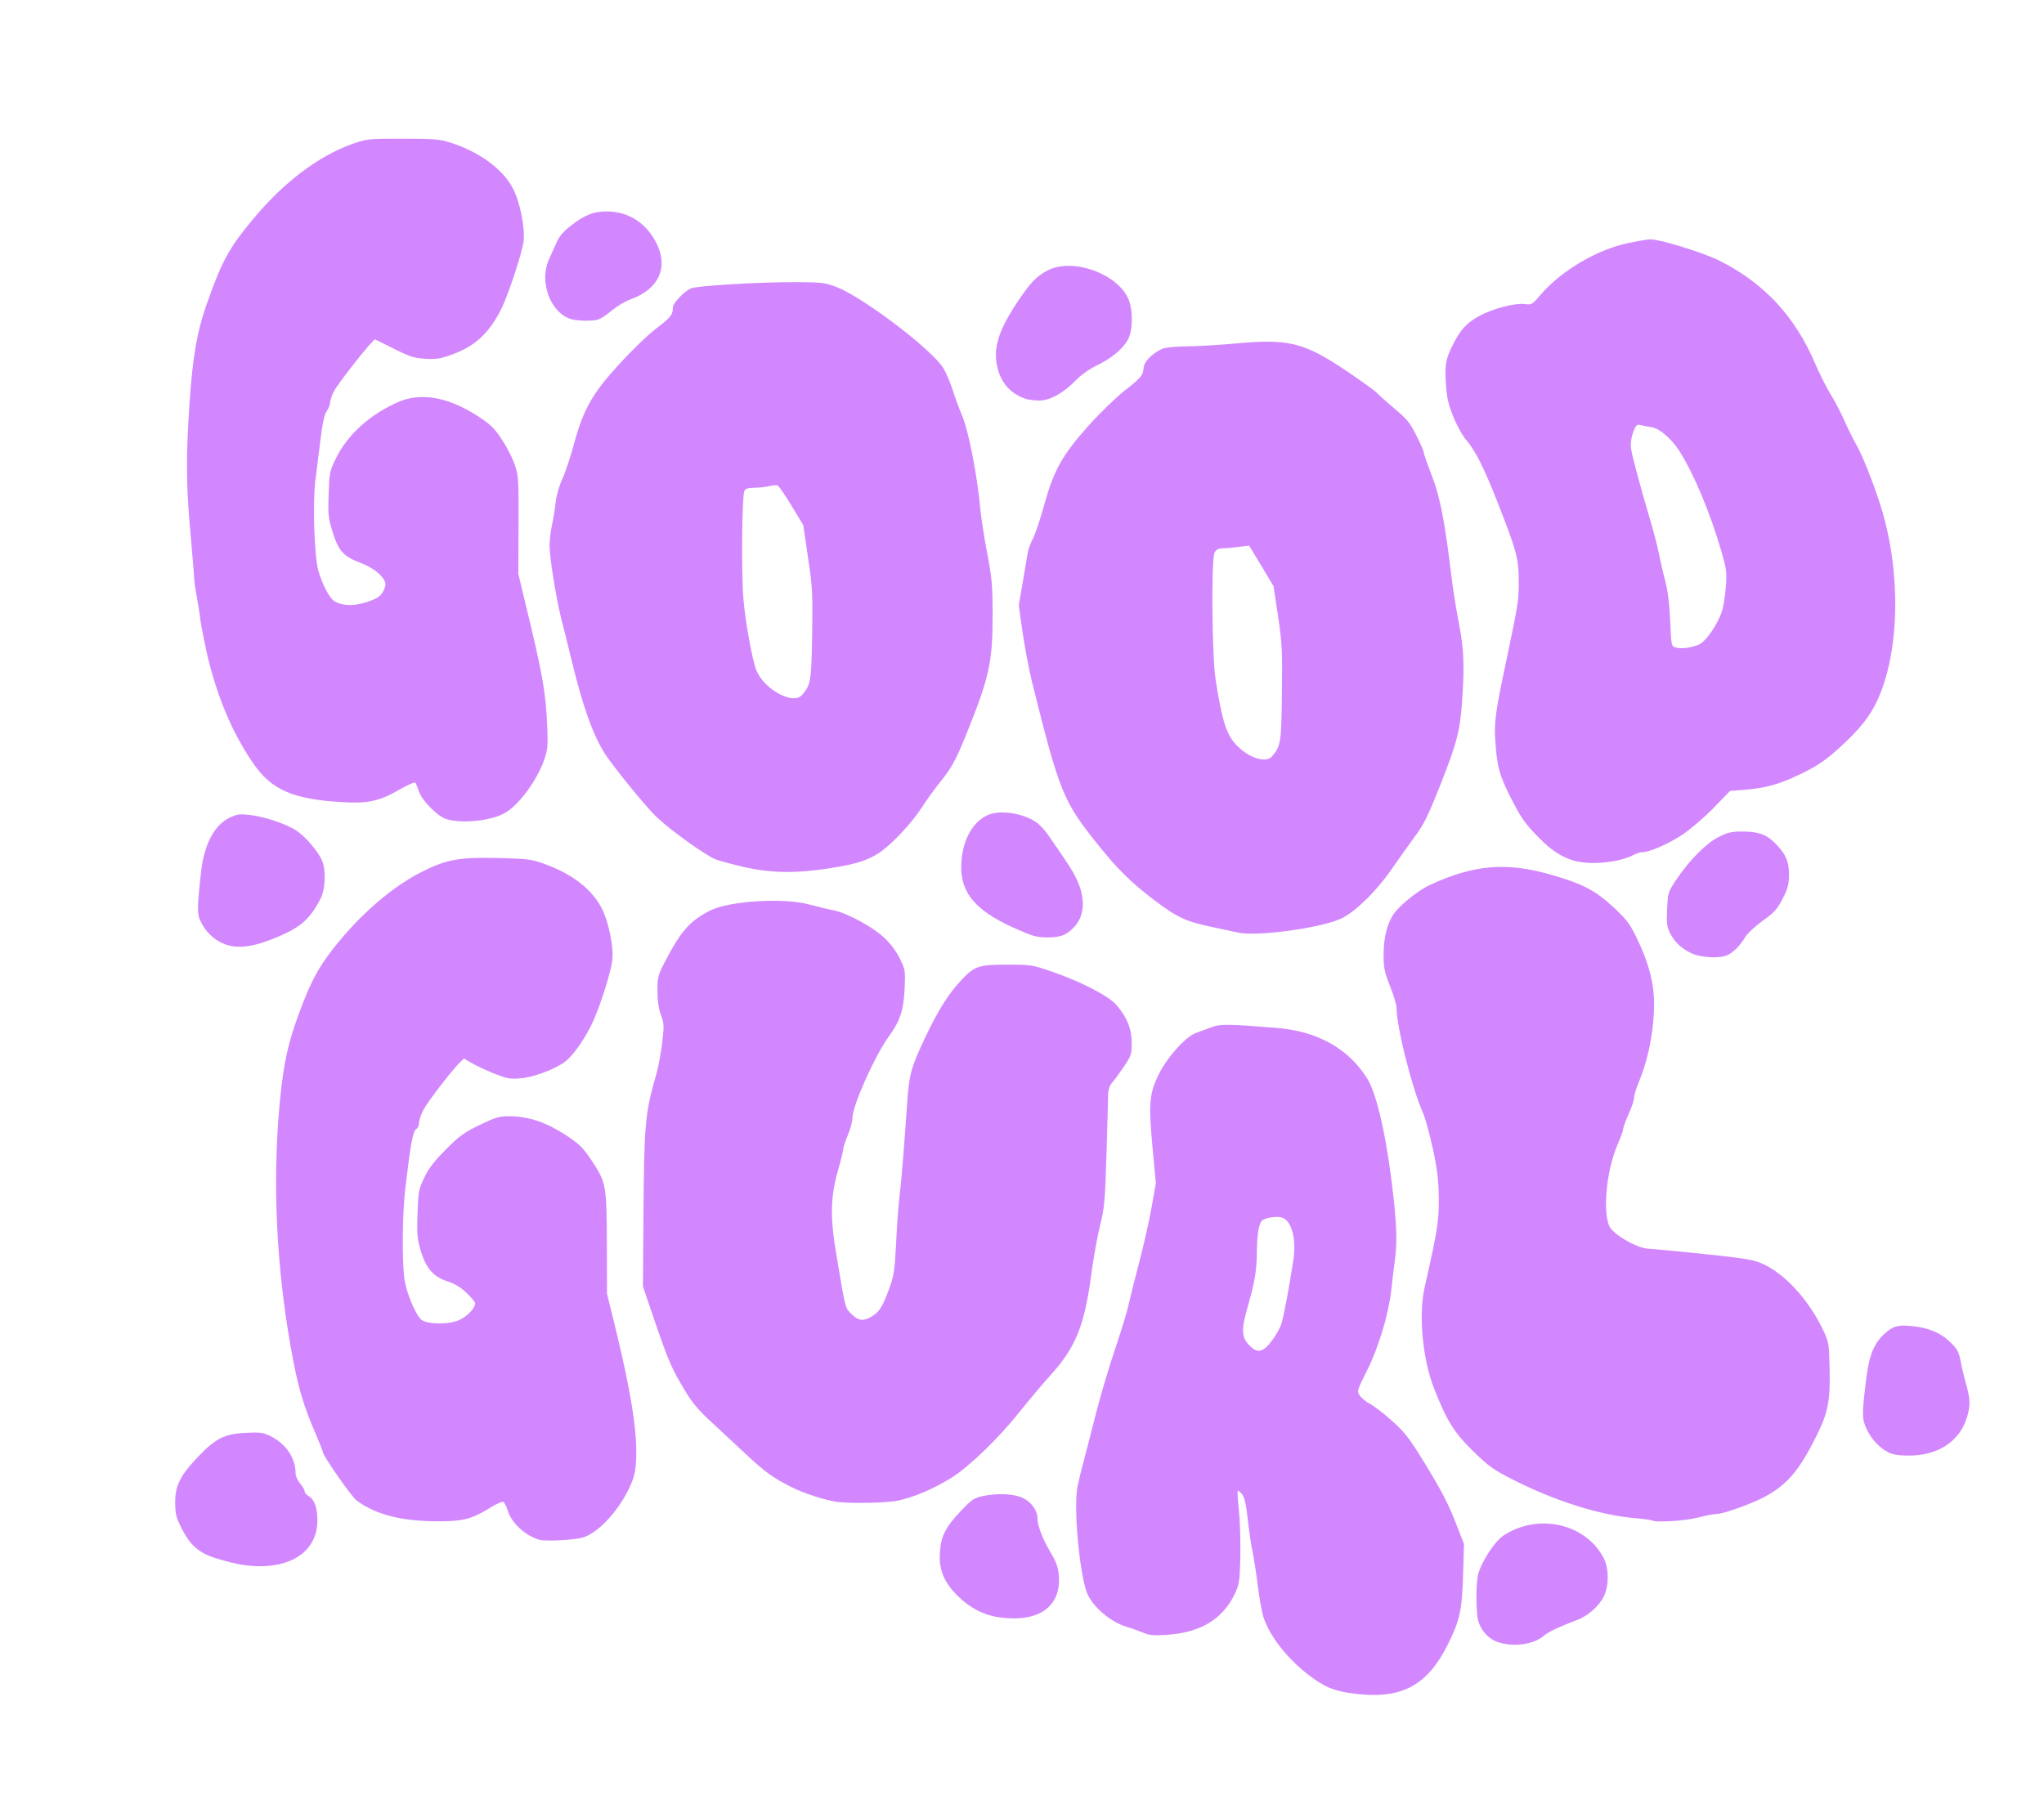
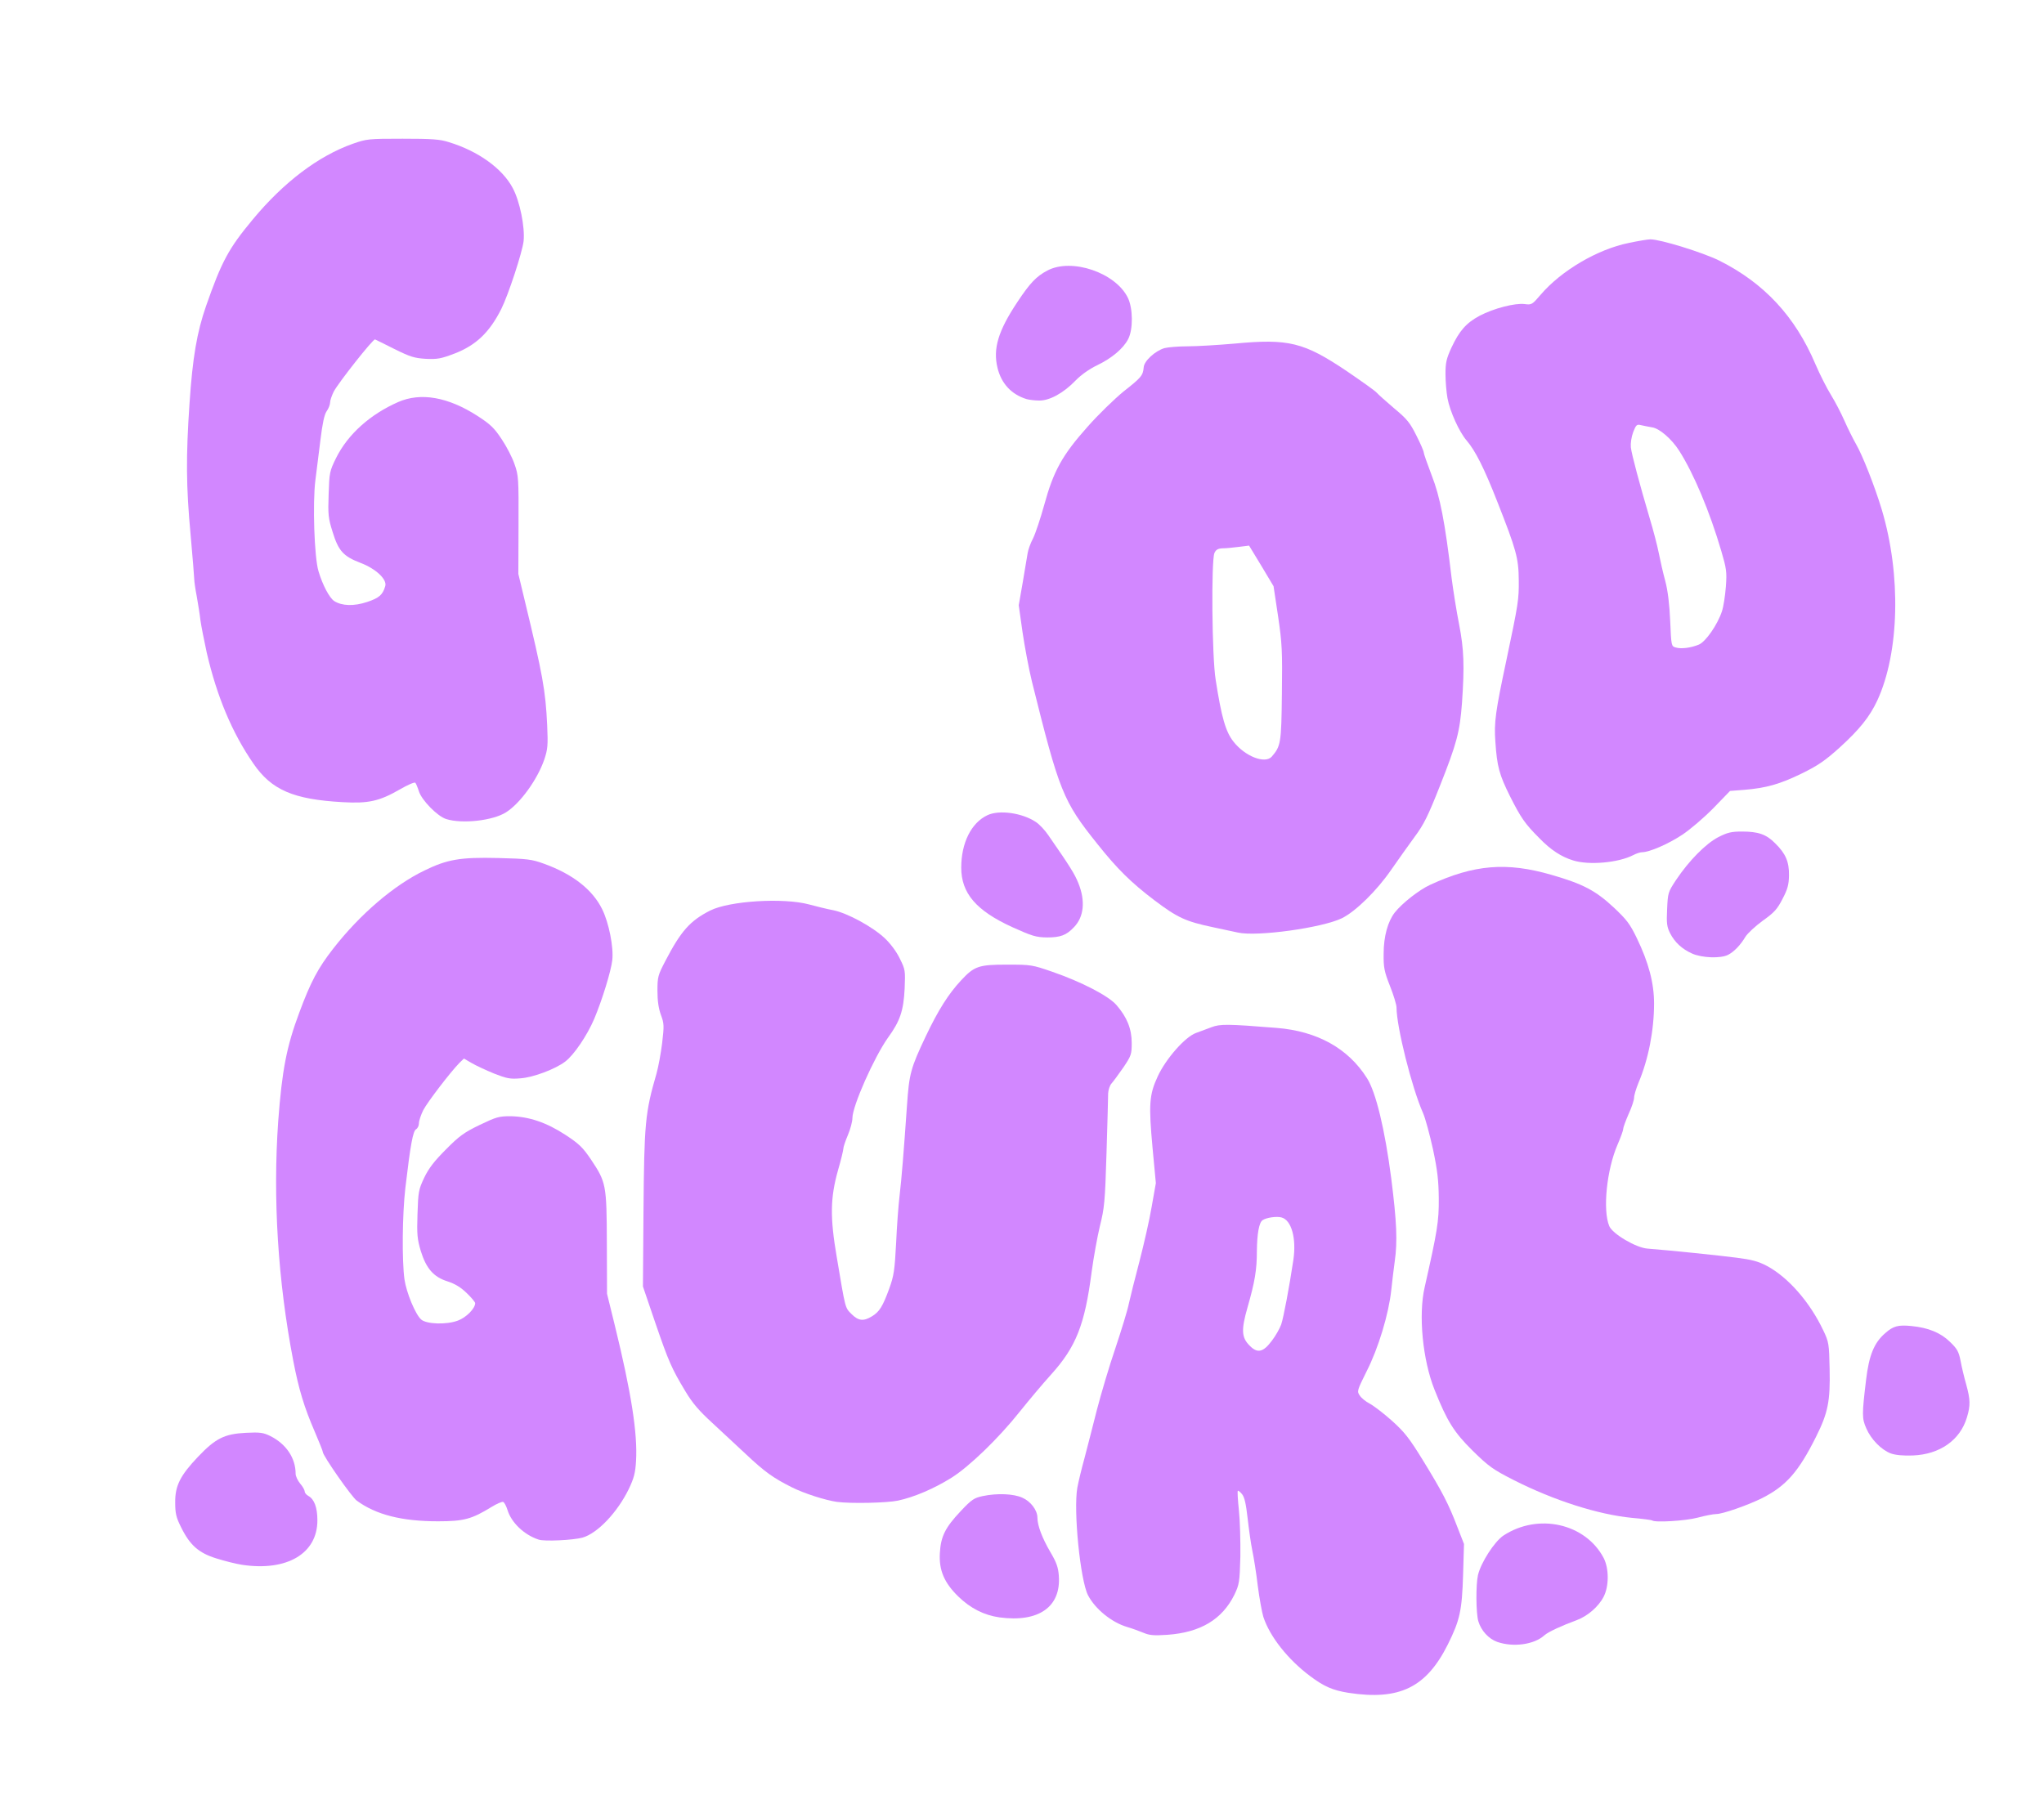
<svg xmlns="http://www.w3.org/2000/svg" version="1.0" width="1127px" height="1000px" viewBox="0 0 1127 1000" preserveAspectRatio="xMidYMid meet">
  <g fill="#d287ff">
    <path d="M743.5 933.6 c-8.7 -1.4 -13.5 -3.5 -21.1 -9.2 -12.2 -9.1 -22.2 -21.7 -25.8 -32.6 -0.8 -2.5 -2.2 -10.3 -3.1 -17.2 -0.8 -6.9 -2.2 -15.6 -3 -19.4 -0.8 -3.8 -1.9 -11.8 -2.6 -17.9 -0.9 -7.9 -1.7 -11.6 -3.1 -13.3 -1 -1.2 -2.1 -2.1 -2.3 -1.8 -0.3 0.3 0 5.1 0.6 10.8 0.6 5.6 0.9 17 0.8 25.4 -0.4 14.3 -0.6 15.4 -3.3 21.1 -6.7 13.6 -18.7 20.8 -36.9 22.1 -7.5 0.5 -9.9 0.3 -13.2 -1.1 -2.2 -0.9 -6.2 -2.4 -9 -3.2 -8.7 -2.6 -17.6 -9.9 -21.6 -17.5 -4.3 -8.4 -8.1 -46.7 -5.9 -59.3 0.6 -3.3 2.4 -10.7 4 -16.5 1.5 -5.8 4.6 -17.7 6.8 -26.5 2.3 -8.8 6.8 -24.1 10.2 -34 3.3 -9.9 6.7 -20.9 7.4 -24.5 0.8 -3.6 3.4 -14.1 5.9 -23.5 2.4 -9.3 5.5 -22.8 6.7 -30 l2.3 -13 -1.8 -19.2 c-2.2 -24 -1.9 -29.5 2.8 -39.6 4.5 -9.8 15.2 -21.9 21.1 -24 2.3 -0.9 6.1 -2.3 8.6 -3.2 4.7 -1.8 8.7 -1.8 36 0.4 22.2 1.8 39.3 11.2 49.7 27.7 4.9 7.6 9.9 28.3 13.4 55.4 3 23.8 3.5 34.7 1.9 45.7 -0.5 3.8 -1.4 10.9 -1.9 15.8 -1.4 13.1 -7.1 32.1 -13.6 44.8 -5.2 10.5 -5.4 11 -3.8 13.3 0.9 1.4 3.3 3.4 5.5 4.5 2.1 1.1 7.6 5.3 12.1 9.3 7.1 6.4 9.6 9.5 17.4 22.2 10.5 17.1 14 23.8 18.9 36.7 l3.6 9.2 -0.5 17 c-0.6 19.9 -1.8 25.1 -8.4 38.4 -11.9 23.8 -26.7 31 -54.8 26.7z m-42.3 -194.1 c2.1 -2.7 4.4 -6.8 5.2 -9 1.3 -3.8 4.5 -20.8 6.7 -35.5 1.8 -12 -1 -22.2 -6.6 -23.6 -2.7 -0.7 -8.2 0.1 -10.3 1.5 -2 1.2 -3.1 7.5 -3.2 17.2 0 10.2 -1.1 16.8 -5.2 31.1 -3.5 12.3 -3.3 16.5 1.3 21 4.2 4.3 7.4 3.6 12.1 -2.7z" />
    <path d="M825.5 905.5 c-4.7 -1.7 -8.8 -6.1 -10.4 -11.4 -1.3 -4.5 -1.4 -20 -0.2 -25.4 1.6 -6.9 9.1 -18.5 14 -21.8 19.1 -12.6 45.2 -6.8 55.3 12.3 3 5.8 3 15.6 0 21.4 -2.8 5.5 -8.9 10.7 -14.8 12.9 -8.4 3.1 -15.8 6.5 -17.9 8.4 -5.6 5.1 -17.1 6.7 -26 3.6z" />
    <path d="M551.1 892 c-8.5 -1.2 -16 -5 -22.7 -11.5 -7.8 -7.6 -10.7 -14.5 -10.2 -23.8 0.5 -9.3 2.9 -14.2 11.5 -23.3 6 -6.4 7.4 -7.3 12.1 -8.3 8.1 -1.7 17.1 -1.3 21.9 0.9 4.6 2 8.3 6.9 8.3 11 0 4.3 2.6 11.2 7.1 18.9 3.4 5.7 4.4 8.6 4.7 13.1 1.3 17.2 -11.1 25.9 -32.7 23z" />
    <path d="M133.5 863 c-3.3 -0.5 -9.7 -2.1 -14.1 -3.5 -9.8 -3 -14.7 -7.3 -19.6 -17.3 -2.7 -5.4 -3.2 -7.6 -3.2 -13.6 -0.1 -9.2 2.8 -14.9 12.6 -25.2 9.7 -10.2 14.6 -12.6 26.4 -13.2 7.9 -0.4 9.6 -0.1 13.5 1.8 8.7 4.4 13.9 12.1 13.9 20.8 0 1.3 1.1 3.7 2.5 5.4 1.4 1.6 2.5 3.6 2.5 4.3 0 0.8 0.9 1.9 2 2.5 3.3 1.8 5 6.4 5 13.5 0 18.3 -16.8 28.2 -41.5 24.5z" />
    <path d="M297 849.1 c-8 -2.6 -15.1 -9.4 -17.2 -16.4 -0.7 -2.2 -1.7 -4.1 -2.4 -4.4 -0.6 -0.2 -3.5 1 -6.4 2.8 -10.9 6.7 -15.2 7.9 -29.5 7.9 -19.9 0 -34.2 -3.6 -44.8 -11.4 -2.8 -2 -18.7 -24.8 -18.7 -26.8 0 -0.5 -2 -5.5 -4.4 -11.1 -5.9 -13.6 -8.9 -23.6 -11.9 -39.2 -8.5 -44.2 -11.3 -89.5 -8.3 -132.2 2.1 -28 4.6 -41.1 11.6 -59.8 6.3 -17 10.3 -24.5 18.7 -35.3 14.8 -19 33.5 -35 50.3 -43.1 12.7 -6.2 19.8 -7.4 40.7 -6.9 16 0.4 18.5 0.7 25.1 3.1 15.9 5.7 26.9 14.3 32.2 25.1 3.7 7.4 6.4 21 5.6 28.1 -0.7 6.1 -5.5 21.8 -10 32.5 -3.9 9.1 -11.1 19.8 -16 23.5 -5.4 4.1 -17.5 8.7 -24.6 9.2 -5.7 0.5 -7.6 0.1 -14.5 -2.6 -4.4 -1.8 -10 -4.4 -12.4 -5.8 l-4.3 -2.5 -2.4 2.3 c-5.1 5.2 -17.7 21.7 -20 26.1 -1.3 2.6 -2.4 5.9 -2.4 7.2 0 1.4 -0.7 2.9 -1.6 3.4 -1.7 1 -3.1 8.5 -5.9 32.4 -1.7 14.8 -1.9 39.9 -0.5 50.3 1.1 7.5 6 19.3 9.2 22.2 2.9 2.6 14 3 20.3 0.6 4.6 -1.7 9.5 -6.7 9.5 -9.6 0 -0.6 -2.1 -3.1 -4.7 -5.6 -3.3 -3.2 -6.5 -5.1 -10.5 -6.4 -7.7 -2.4 -11.8 -7.1 -14.8 -16.8 -1.9 -6.5 -2.2 -9 -1.8 -20.4 0.4 -12.3 0.6 -13.4 3.7 -20 2.5 -5.2 5.6 -9.2 12 -15.6 7.3 -7.4 10.1 -9.4 18.6 -13.5 9.2 -4.4 10.6 -4.8 17 -4.8 10.2 0.2 19.7 3.4 30.3 10.3 7.6 5 9.6 7 14 13.5 8.4 12.6 8.7 13.8 8.8 46.1 l0.1 28 4.3 17.5 c9.1 37.1 12.6 59.7 11.7 74.7 -0.4 6.6 -1.1 9.4 -4 15.5 -6.3 12.9 -17.2 24.4 -25.5 26.8 -5 1.4 -21.1 2.2 -24.2 1.1z" />
    <path d="M910.9 838.5 c-0.3 -0.2 -5.2 -0.9 -11.1 -1.4 -18.6 -1.8 -43 -9.6 -65.1 -20.8 -11.6 -5.9 -13.8 -7.5 -22.7 -16.2 -10.3 -10.2 -14.1 -16.2 -21.1 -33.8 -6.5 -16.4 -8.9 -41.1 -5.4 -56.3 7 -31 7.9 -36.4 7.8 -49 -0.1 -10 -0.7 -15.4 -3.2 -27.2 -1.8 -8.1 -4.2 -17.1 -5.5 -20 -6.2 -14 -14.6 -47.6 -14.6 -58.2 0 -1.4 -1.6 -6.8 -3.6 -11.8 -3.2 -8.1 -3.6 -10.3 -3.5 -17.9 0 -9.4 2.3 -17.7 6.1 -22.6 4 -5.1 13.4 -12.5 19.5 -15.3 24.3 -11.2 42.2 -12.7 67 -5.5 17.3 5 24.2 8.6 34.3 18 7.1 6.7 8.9 9 12.7 16.9 6.5 13.4 9.5 24.8 9.5 36 0 14.8 -3.1 30.8 -8.6 43.8 -1.3 3.2 -2.4 6.8 -2.4 8.1 0 1.3 -1.3 5.4 -3 9 -1.6 3.7 -3 7.4 -3 8.3 0 0.8 -1.4 4.7 -3.1 8.6 -6 13.8 -8.3 36.1 -4.6 45 1.8 4.3 14.7 11.9 21 12.4 13.9 1.1 39.7 3.8 49 5 8.6 1.1 12.1 2 17 4.6 11.7 6.3 23.6 19.9 31 35.5 3.1 6.5 3.2 7.4 3.5 21.3 0.4 17.7 -0.9 24.2 -7.4 37.2 -9.7 19.5 -16.6 27.3 -29.8 34 -7.8 3.9 -21.8 8.8 -25.3 8.8 -1.6 0 -6.2 0.9 -10.3 2 -6.8 1.8 -23.8 2.8 -25.1 1.5z" />
    <path d="M461.5 828.3 c-6.4 -0.9 -18.3 -4.7 -25 -8.1 -10 -5 -14.8 -8.4 -25.1 -18.1 -5 -4.7 -13.4 -12.5 -18.6 -17.3 -7.3 -6.7 -10.9 -10.8 -14.9 -17.5 -7.7 -12.8 -9.2 -16.3 -16.7 -38.1 l-6.7 -19.7 0.3 -41 c0.4 -49.4 0.9 -54.7 7.2 -76.5 1 -3.6 2.4 -11.1 3.1 -16.8 1.1 -9.5 1.1 -10.7 -0.7 -15.5 -1.3 -3.6 -1.9 -7.8 -1.9 -13.3 0 -7.7 0.3 -8.6 4.4 -16.5 8.6 -16.5 13.6 -22.1 24.6 -27.7 10.7 -5.4 40.5 -7.2 54.6 -3.4 4.1 1.1 10.1 2.6 13.4 3.2 7.8 1.6 21.6 9.1 28.3 15.4 3.1 2.9 6.5 7.4 8.3 11.2 3.1 6.2 3.1 6.7 2.7 16.6 -0.6 12.2 -2.5 17.9 -9.2 27.1 -7.7 10.9 -19.6 37.7 -19.6 44.3 0 1.9 -1.1 6.1 -2.5 9.4 -1.4 3.3 -2.5 6.6 -2.5 7.5 0 0.8 -1.3 6.3 -3 12.1 -4.2 15.1 -4.4 25.8 -0.6 47.9 4.8 28.6 4.5 27.6 8.1 31.2 3.8 3.8 6.6 4.1 11.2 1.3 4.2 -2.5 6 -5.5 9.6 -15.3 2.6 -7.2 3 -10.2 3.8 -25.2 0.4 -9.3 1.3 -21 1.9 -26 1.1 -9.3 2.3 -24.1 4.1 -50 1.2 -17.3 2 -20.4 10.4 -38.1 6.8 -14.3 12.5 -23.3 19.4 -30.7 7.3 -7.9 9.8 -8.7 25.4 -8.7 13.1 0 13.8 0.1 24.8 3.9 16.2 5.6 31.1 13.3 35.5 18.4 5.8 6.7 8.4 13.1 8.4 20.9 0 6.3 -0.3 7.1 -4.6 13.5 -2.6 3.7 -5.5 7.7 -6.5 8.8 -1 1.1 -1.8 3.6 -1.9 5.5 0 1.9 -0.4 16.8 -0.9 33 -0.8 26.9 -1.2 30.4 -3.6 40 -1.4 5.8 -3.5 17.3 -4.6 25.5 -3.8 29.2 -8.6 41.3 -22.3 56.5 -4.7 5.2 -12.5 14.5 -17.3 20.5 -11.5 14.5 -27.8 30.3 -37.7 36.5 -9.6 6 -20.6 10.7 -29.5 12.6 -6.1 1.3 -26.2 1.7 -33.6 0.7z" />
    <path d="M1042.6 801.6 c-5.3 -2 -11 -7.8 -13.6 -13.9 -2.4 -5.4 -2.4 -7.6 -0.1 -26.7 1.6 -13.5 4.4 -20.5 10.6 -25.8 4.4 -3.9 7.1 -4.6 14.3 -3.9 9.4 0.9 16.2 3.7 21.3 8.7 4 3.8 4.9 5.4 5.9 10.5 0.6 3.3 2 9.2 3.1 13 2.3 8.4 2.4 11.6 0.4 18.2 -3.7 12.5 -14.9 20.4 -29.8 21 -5.4 0.2 -9.5 -0.2 -12.1 -1.1z" />
    <path d="M933 525.9 c-5.6 -2.5 -9.6 -6.2 -12.2 -11.3 -1.7 -3.4 -2 -5.4 -1.6 -13.2 0.4 -9 0.5 -9.4 5 -16.2 7.1 -10.6 16.3 -19.9 23.2 -23.5 5.1 -2.6 7.2 -3.1 13.1 -3.1 8.9 0 13.4 1.5 18.3 6.5 5.8 5.7 7.7 10.2 7.6 17.7 -0.1 5.1 -0.7 7.5 -3.6 13 -2.9 5.7 -4.6 7.5 -10.9 12 -4.1 3 -8.3 6.9 -9.5 8.8 -2.8 4.7 -6.3 8.3 -9.6 10 -4.1 2.1 -14.4 1.7 -19.8 -0.7z" />
-     <path d="M122.5 520.1 c-4.9 -2.2 -9.1 -6.3 -11.7 -11.6 -2.2 -4.2 -2.2 -7.5 0.1 -28 1.7 -14.8 7.3 -25.5 15.6 -29.5 3.9 -1.9 5.6 -2.2 10.8 -1.6 7.9 0.8 20.1 4.8 26 8.6 4.9 3.1 12.2 11.6 14.3 16.7 2.2 5.1 1.8 15.6 -0.7 20.6 -6.1 12 -11.5 16.6 -26.8 22.6 -12 4.8 -20.6 5.5 -27.6 2.2z" />
    <path d="M558.1 511.3 c-19.9 -9.1 -28.1 -18.7 -28.1 -32.8 0 -13.6 5.5 -24.7 14.4 -28.9 6.5 -3.1 19.2 -1.3 26.7 3.7 1.9 1.2 5 4.5 6.9 7.3 12.2 17.6 14.5 21.3 16.6 26.5 3.9 9.7 3.1 18.5 -2.4 24.2 -4.2 4.5 -7.5 5.7 -14.9 5.7 -6.1 -0.1 -8.1 -0.7 -19.2 -5.7z" />
    <path d="M682.5 514.3 c-1.1 -0.2 -7.4 -1.6 -14 -3 -14.7 -3.1 -19.3 -5.2 -32 -14.8 -12.8 -9.7 -20.5 -17.3 -31.4 -31 -19 -23.7 -21 -28.8 -36.1 -89.5 -1.7 -6.9 -4 -19.2 -5.2 -27.3 l-2.1 -14.9 2.2 -12.6 c1.2 -7 2.4 -14.3 2.7 -16.1 0.3 -1.9 1.6 -5.6 3 -8.2 1.3 -2.6 4.1 -11 6.2 -18.6 5.1 -18.6 9.9 -27.3 23.9 -43 5.9 -6.7 14.9 -15.4 19.8 -19.4 9.8 -7.7 10.7 -8.8 11.1 -13.3 0.2 -3.5 6.2 -9 11.4 -10.6 1.9 -0.5 7.7 -1 12.7 -1 5.1 0 16.8 -0.7 26 -1.5 29.8 -2.8 38.1 -0.8 61.9 15.2 8.2 5.6 15.7 10.9 16.5 11.9 0.8 0.9 5.1 4.8 9.6 8.6 7.1 5.9 8.7 7.9 12.2 14.9 2.3 4.5 4.1 8.7 4.1 9.4 0 0.7 2 6.4 4.4 12.7 4.6 11.7 7.3 25.5 11 56.8 0.9 6.9 2.7 18.3 4.1 25.3 2.7 13.9 3 23 1.6 43.3 -1.2 16 -2.8 22.2 -12.2 45.9 -6.6 16.7 -8.9 21.3 -13.9 28 -3.2 4.4 -9 12.5 -12.8 18 -8.1 11.8 -19.7 23.1 -27.3 26.9 -10.9 5.3 -46.8 10.3 -57.4 7.9z m18.7 -97 c5 -5.8 5.3 -7.4 5.6 -34.8 0.3 -23.4 0.1 -27.7 -2.1 -42.6 l-2.5 -16.6 -6.7 -11.2 -6.8 -11.2 -5.6 0.7 c-3.1 0.4 -7.1 0.8 -9 0.8 -2.6 0.1 -3.7 0.8 -4.5 2.6 -1.8 4.2 -1.4 57.3 0.7 70 3.2 20.6 5.5 28.6 9.8 34 6.4 8.2 17.4 12.4 21.1 8.3z" />
-     <path d="M411.2 478.4 c-6.3 -1.4 -13.7 -3.4 -16.5 -4.4 -5.7 -2.2 -25.3 -16.3 -33.1 -23.8 -6 -5.9 -23.2 -27 -28 -34.4 -6.7 -10.5 -12.3 -26.2 -18.6 -52.3 -1.7 -7.1 -4.2 -17.3 -5.6 -22.5 -2.8 -11.3 -6.4 -33.5 -6.4 -40.2 0 -2.6 0.6 -7.7 1.4 -11.5 0.8 -3.7 1.7 -9.6 2.1 -13 0.4 -3.5 2 -8.9 3.6 -12.3 1.6 -3.4 4.5 -12.1 6.4 -19.3 5.3 -19.2 10 -27.6 25.2 -44.2 6.8 -7.4 15.8 -16.1 20.2 -19.4 8 -6.1 9.1 -7.5 9.1 -11.5 0 -2.3 5.7 -8.5 9.8 -10.5 2.9 -1.5 38.4 -3.6 58.7 -3.5 13.8 0.1 15.5 0.3 21.8 2.7 15.1 6 53.1 34.9 59 45 1.4 2.4 3.5 7.4 4.8 11.2 1.2 3.9 3.7 10.8 5.6 15.3 3.5 8.6 8.2 33 9.8 50.7 0.4 4.4 2 15.2 3.7 24 2.7 14.2 3.1 18 3.1 34.5 0 26.4 -1.8 34.5 -14.6 66.2 -6 14.8 -8.2 18.6 -15.2 27.2 -2.5 3.2 -6.7 8.9 -9.2 12.9 -5.7 8.8 -17.1 20.9 -23.8 25.2 -6.8 4.3 -12.6 6.1 -28 8.5 -17.5 2.7 -30.9 2.5 -45.3 -0.6z m31 -95.1 c4.8 -5.5 5.2 -7.6 5.6 -33.4 0.3 -22.7 0.2 -26.1 -2.3 -42.5 l-2.6 -17.8 -6.5 -10.7 c-3.5 -5.9 -7 -10.9 -7.7 -11.2 -0.6 -0.2 -2.8 0 -4.7 0.4 -1.9 0.5 -5.6 0.9 -8.1 0.9 -3.5 0 -4.9 0.5 -5.5 1.8 -1.3 2.8 -1.7 45.5 -0.5 59.6 1.1 12.7 4.8 33.1 7 39 4.2 10.7 20.3 19.6 25.3 13.9z" />
    <path d="M867.3 474.5 c-6.5 -2 -12.3 -5.8 -18.5 -12.2 -8 -8 -10.2 -11.2 -16.3 -23.3 -5.8 -11.7 -7.1 -16.2 -8 -30 -0.8 -10.5 0.1 -16.8 6 -44.5 6.7 -31.8 7 -33.8 6.9 -44.5 -0.1 -12.2 -1.3 -16.6 -11.9 -43.5 -7.1 -18.1 -12 -27.9 -16.8 -33.5 -4.1 -4.7 -9.3 -16.2 -10.6 -23.4 -0.6 -3.3 -1.1 -9.3 -1.1 -13.3 0 -6.3 0.5 -8.5 3.3 -14.6 4.3 -9.2 8.1 -13.6 15.6 -17.6 7.6 -4 19.5 -7.1 24.8 -6.4 3.8 0.5 4.1 0.3 8.8 -5.2 11.4 -13.3 31.3 -25 48.5 -28.5 5.2 -1.1 10.6 -2 12 -2 5.5 0 28.8 7.2 37.9 11.7 24.8 12.4 41.9 30.8 53.1 57.2 2.4 5.6 6.3 13.3 8.6 17 2.3 3.7 5.6 10.1 7.4 14.2 1.8 4.1 4.7 9.9 6.4 12.9 3.5 6 10.4 23.5 14.2 36.2 10.7 35.9 9.7 78.7 -2.5 105.1 -4.2 9 -9.8 16 -20.8 26 -8 7.2 -11.9 9.9 -20.9 14.3 -12.1 5.9 -19.6 8 -31.7 9 l-7.8 0.6 -9.2 9.5 c-5.1 5.2 -12.8 11.8 -17.2 14.7 -7.7 5.1 -18.1 9.6 -22.1 9.6 -1 0 -3.2 0.7 -4.9 1.6 -8.1 4.2 -24.4 5.7 -33.2 2.9z m69.4 -119 c3.8 -1.6 10.3 -11 12.7 -18.3 0.9 -2.6 1.8 -8.7 2.2 -13.7 0.6 -8.2 0.3 -9.9 -2.5 -19.5 -6.4 -21.9 -15.3 -43 -23.3 -55.5 -4.1 -6.4 -10.8 -12.2 -14.8 -12.8 -1.9 -0.3 -4.7 -0.9 -6.1 -1.2 -2.4 -0.6 -2.8 -0.3 -4.4 3.8 -1 2.7 -1.5 6.1 -1.3 8.4 0.5 4.1 4.7 19.8 10.3 38.8 2 6.6 4.3 15.4 5.1 19.5 0.8 4.1 2.4 11.1 3.6 15.5 1.4 5.3 2.3 12.7 2.7 22 0.6 13.8 0.6 13.9 3.1 14.6 3 0.9 8.3 0.2 12.7 -1.6z" />
    <path d="M246 451.7 c-4.8 -1.5 -13.4 -10.3 -15 -15.2 -0.7 -2.2 -1.6 -4.4 -2 -4.8 -0.4 -0.5 -4.3 1.2 -8.6 3.7 -11.3 6.5 -17.3 7.8 -31.4 7 -27.2 -1.5 -39.3 -6.7 -49.3 -21.3 -11.8 -17.1 -20.1 -37 -25.7 -61.1 -1.5 -6.9 -3.1 -15 -3.5 -18 -0.3 -3 -1.3 -8.9 -2 -13 -0.8 -4.1 -1.4 -8.4 -1.4 -9.5 0 -1.1 -0.9 -12.1 -2 -24.5 -2.5 -26.8 -2.6 -43.2 -0.6 -72.6 1.7 -25.3 4.1 -39.2 9.1 -53.6 8.6 -24.6 12.4 -31.7 25.8 -47.8 17.1 -20.6 36.2 -35 55.1 -41.7 7.7 -2.7 8.7 -2.8 27.5 -2.8 16.1 0 20.6 0.3 25.5 1.9 16.1 4.9 29.5 14.5 35.2 25.3 3.9 7.2 6.8 21.5 6 29.3 -0.7 6.1 -8.4 29.6 -12.3 37.4 -6.5 12.9 -13.9 20 -25.8 24.6 -7.4 2.8 -9.4 3.2 -15.8 2.9 -6.4 -0.4 -8.6 -1.1 -17.3 -5.4 -5.5 -2.8 -10.3 -5.1 -10.7 -5.3 -1 -0.5 -20.4 24.1 -22.8 28.8 -1.1 2.2 -2 4.9 -2 6 0 1.1 -0.8 3.3 -1.9 4.8 -1.3 1.9 -2.3 6.7 -3.4 15.7 -0.9 7.2 -2.2 17.2 -2.8 22.3 -1.6 12.6 -0.6 42.7 1.7 50.2 2.3 7.7 6 14.7 8.7 16.5 4.3 2.7 10.8 2.9 18.1 0.5 6.6 -2.2 8.6 -3.9 10 -8.7 1.2 -3.7 -5.2 -9.7 -13.7 -12.9 -9.4 -3.6 -12.1 -6.6 -15.3 -17 -2.4 -7.6 -2.6 -9.6 -2.2 -20.8 0.4 -11.9 0.5 -12.7 4.1 -20 6.5 -13.1 18.8 -24.1 34.3 -30.9 12.4 -5.4 27.4 -2.8 43.7 7.7 7.1 4.6 9.2 6.6 13.3 12.8 2.7 4 5.9 10.2 7.1 13.8 2.2 6.2 2.3 7.8 2.2 33.5 l-0.1 27 3.6 15 c9.8 40.6 11.4 49.1 12.3 68.5 0.5 11.1 0.3 13.2 -1.6 18.9 -3.8 11 -13.2 24.1 -21.1 29.1 -7.2 4.6 -24.2 6.5 -33 3.7z" />
    <path d="M566 220.1 c-8.4 -2.6 -13.9 -8.6 -16 -17.2 -2.6 -10.6 0.4 -20.5 11 -36.4 6.9 -10.4 10.4 -14.1 16.5 -17.3 13.4 -7.1 37.7 1.2 44.4 15.1 2.8 5.8 2.9 17.2 0.2 22.6 -2.7 5.3 -9.1 10.7 -17.3 14.6 -4.3 2.1 -8.8 5.3 -11.7 8.3 -6.6 6.9 -14.4 11.2 -20.1 11.1 -2.5 0 -5.6 -0.4 -7 -0.8z" />
-     <path d="M314.9 176 c-11.5 -3.4 -17.9 -20.9 -12.1 -33.2 1.1 -2.4 2.9 -6.4 4 -8.9 1.3 -3.2 3.7 -6.1 7.3 -8.9 8 -6.4 13.2 -8.5 20.9 -8.4 11.8 0.2 21.4 6.5 27 17.6 6.6 13.3 1.3 25.1 -13.9 30.7 -3.1 1.1 -7.8 3.9 -10.6 6.2 -2.7 2.3 -6 4.5 -7.3 5 -2.8 1.1 -11.7 1 -15.3 -0.1z" />
  </g>
</svg>